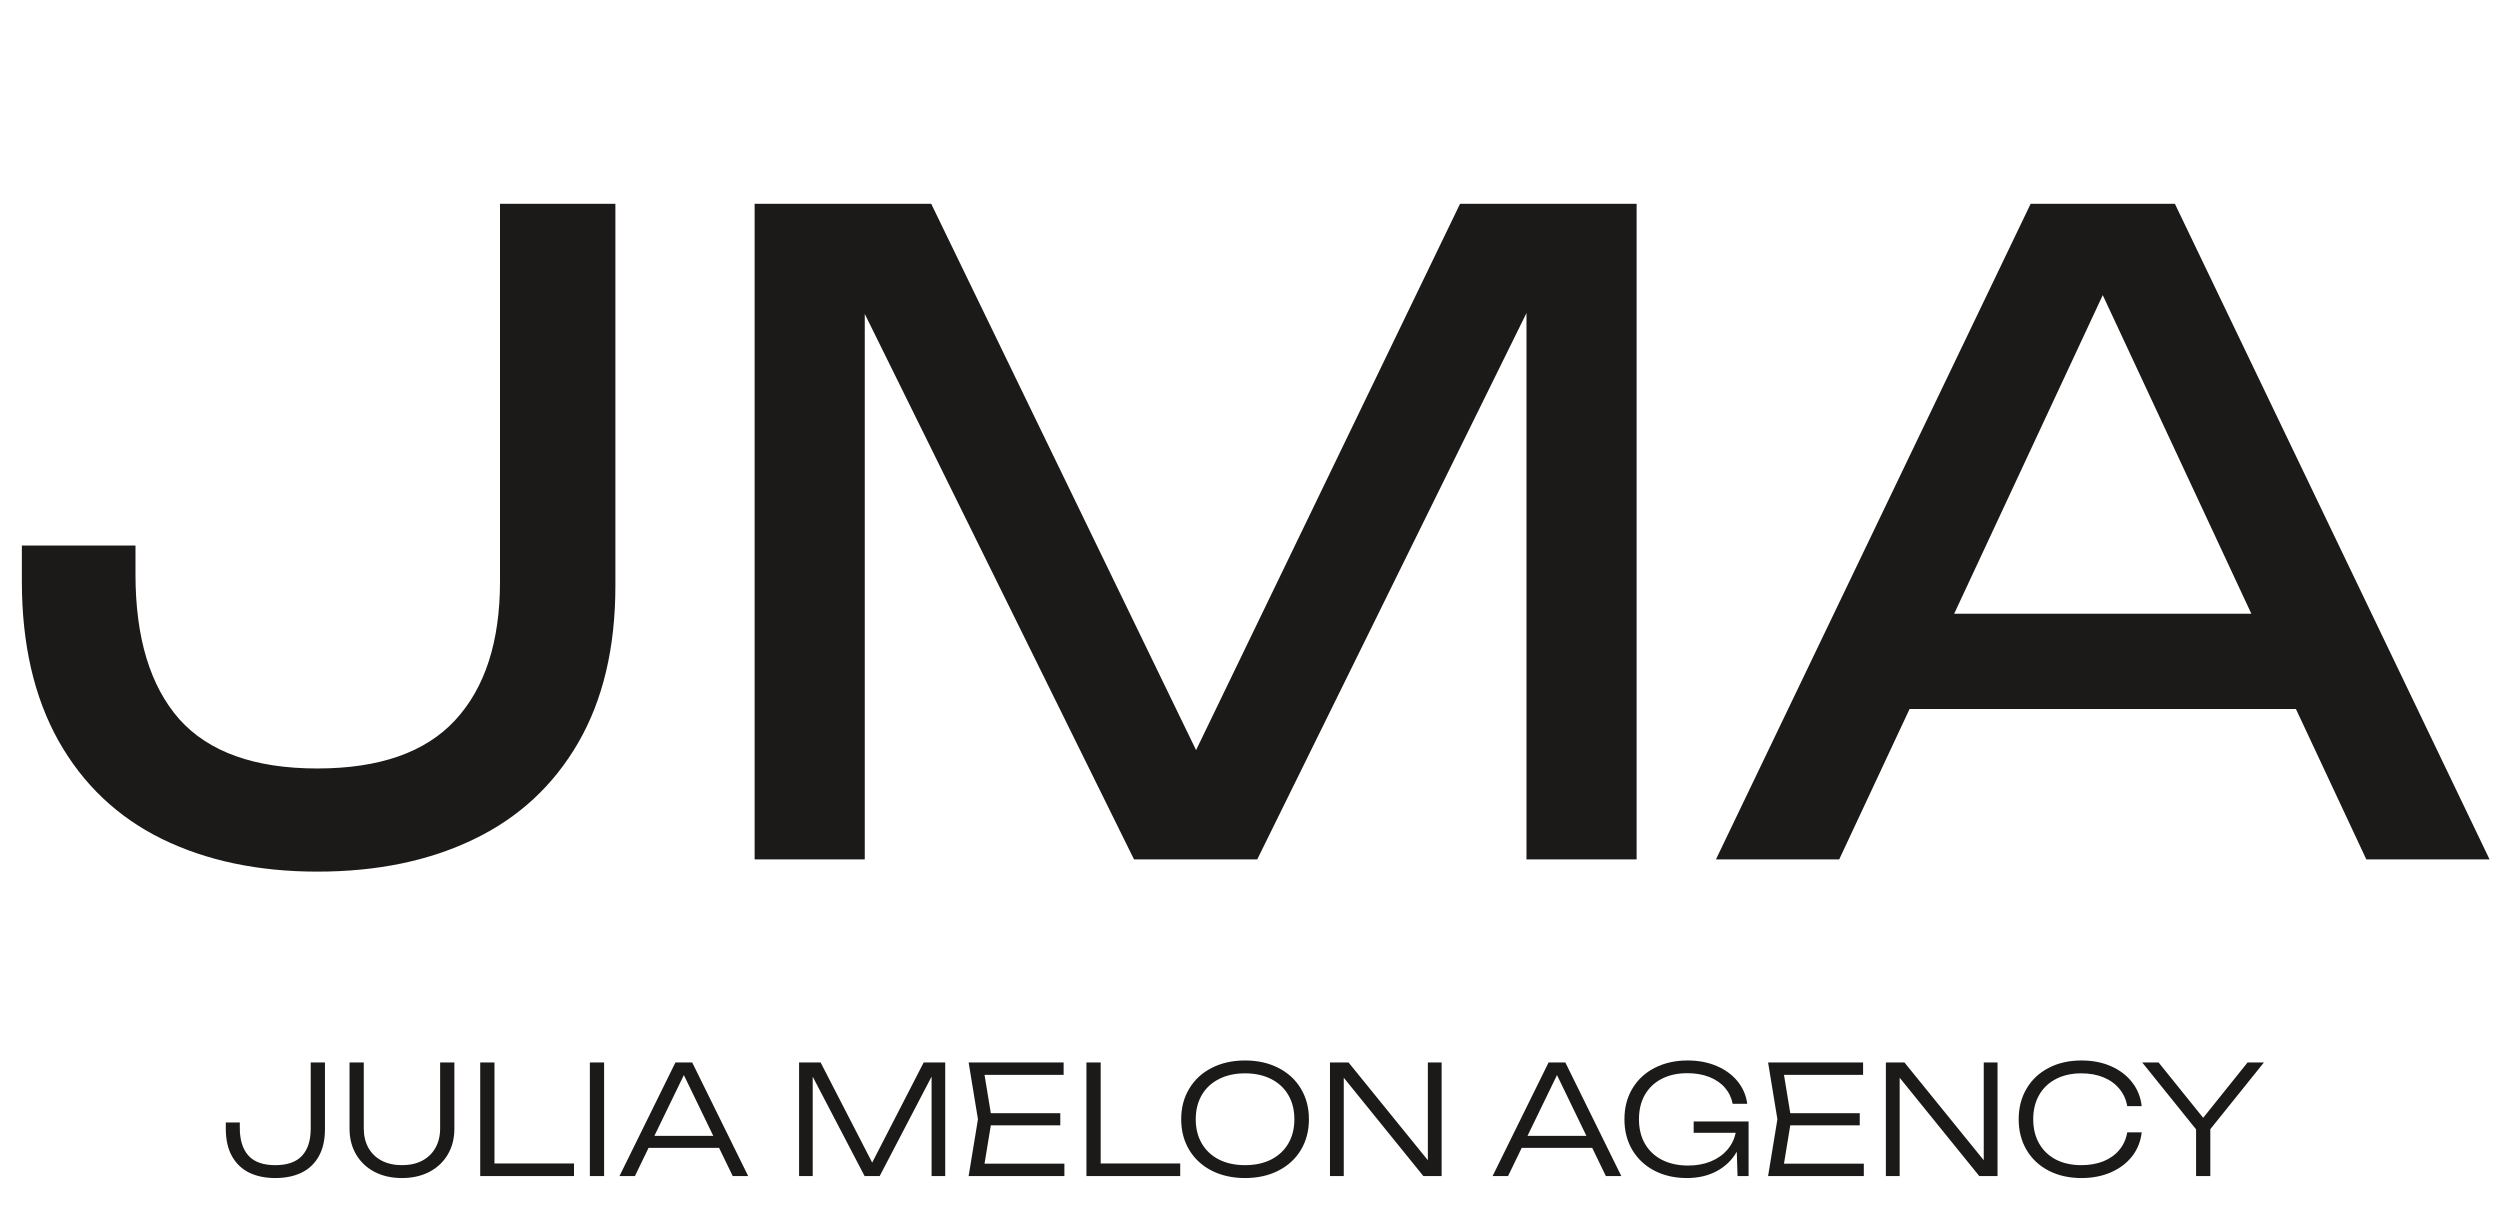
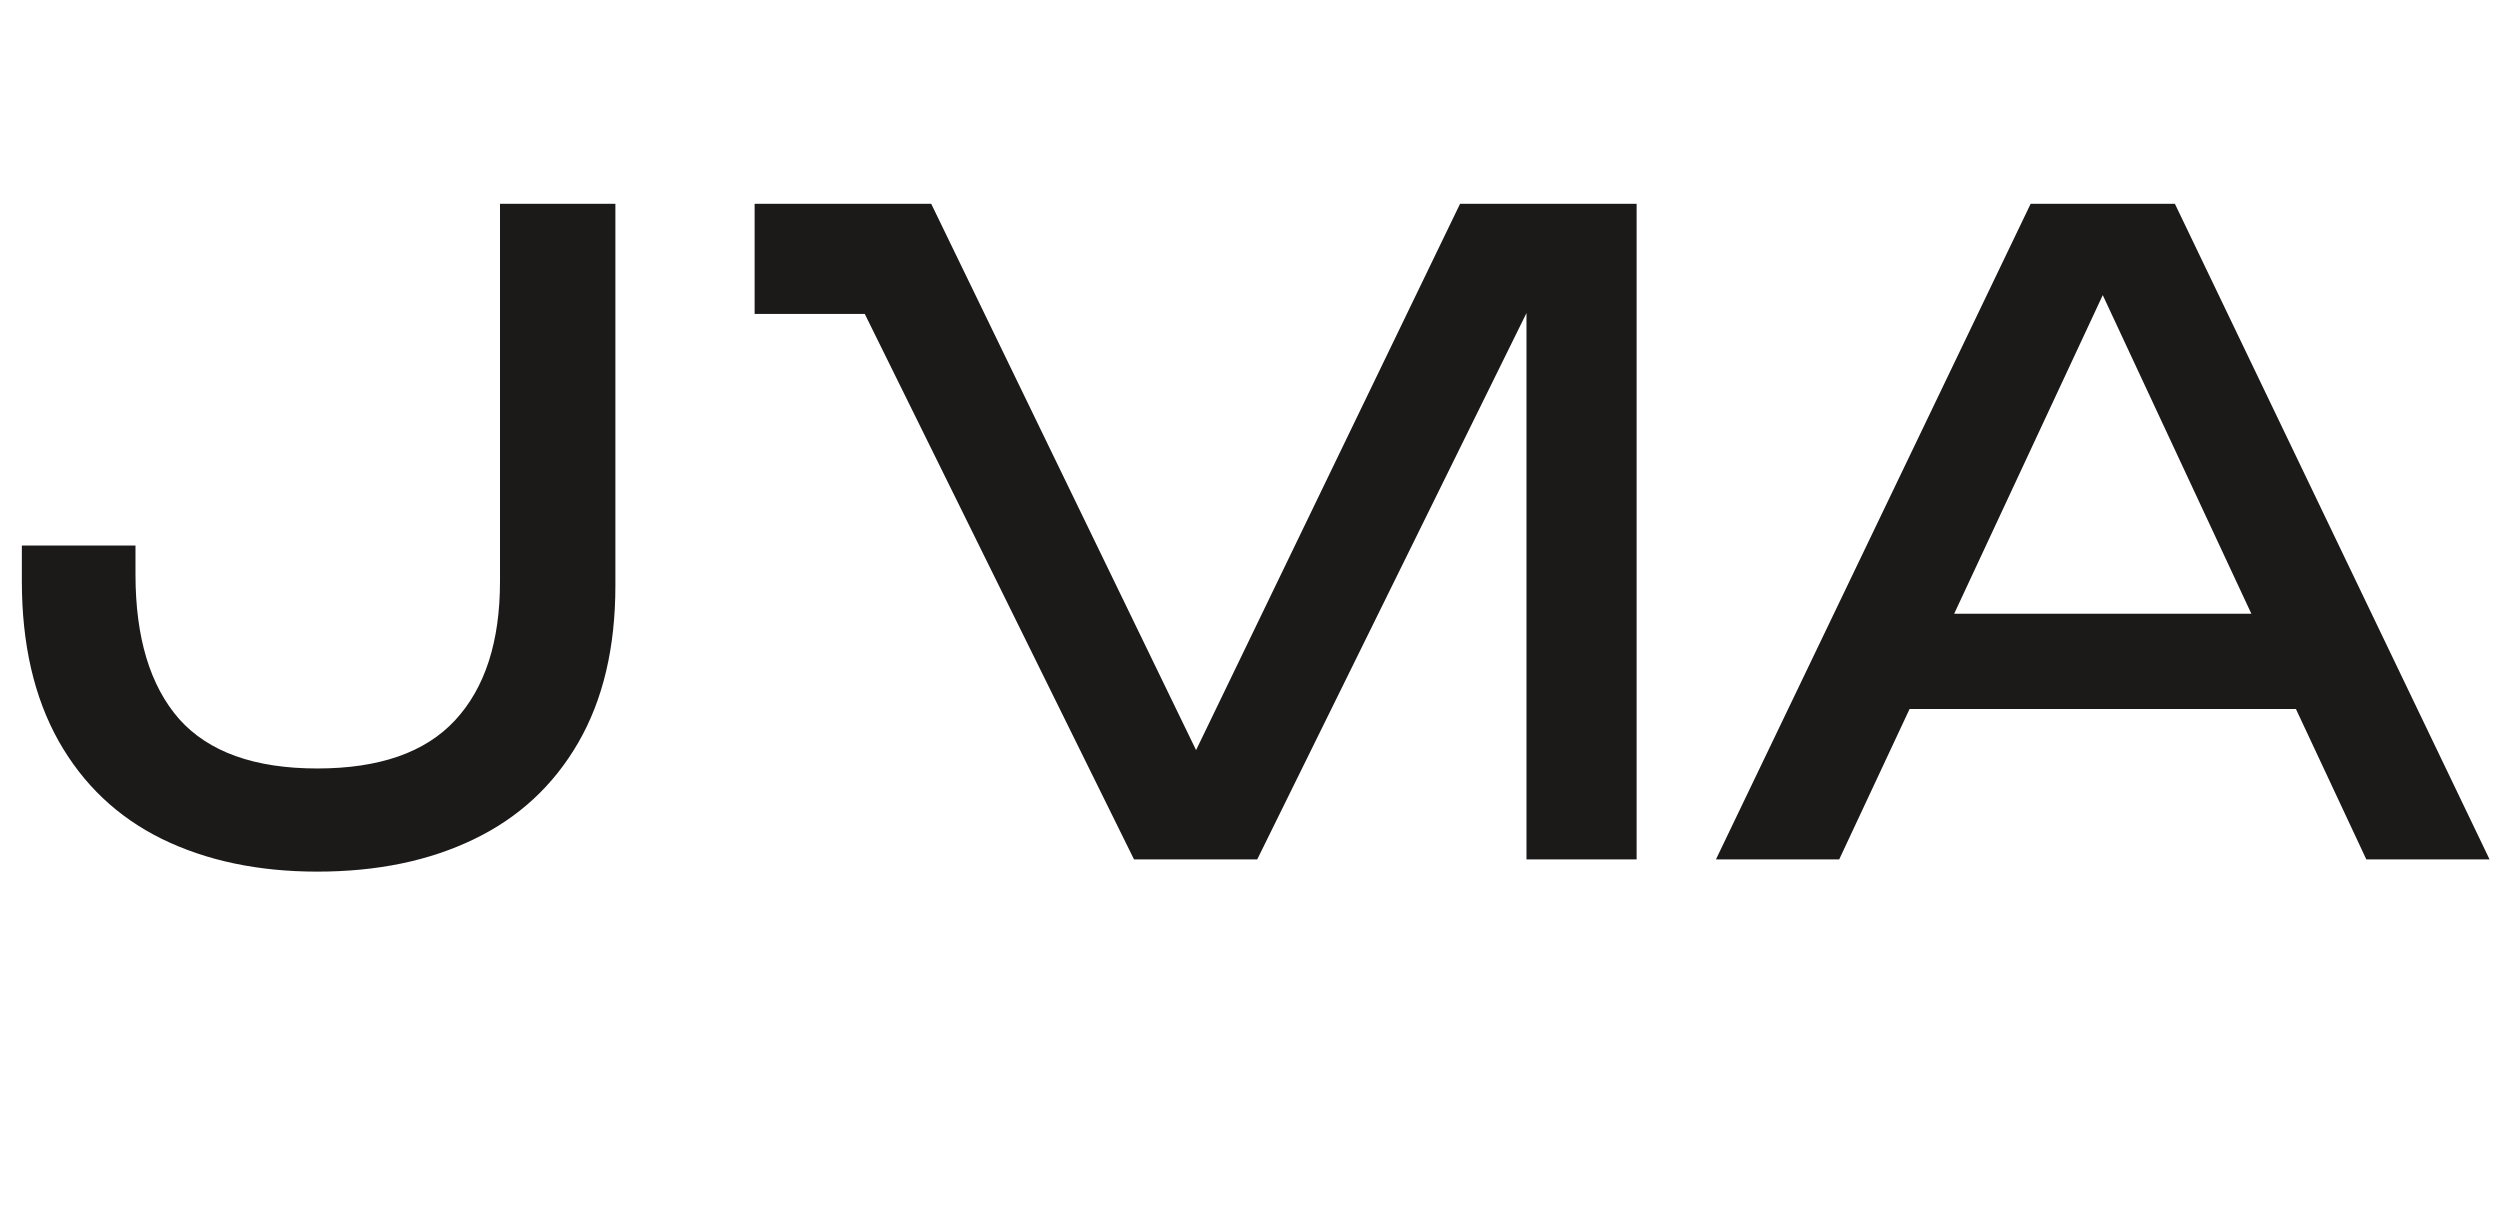
<svg xmlns="http://www.w3.org/2000/svg" width="128" height="62" viewBox="0 0 128 62" fill="none">
-   <path d="M11.561 57.469H12.278V57.756C12.278 58.368 12.426 58.839 12.721 59.168C13.015 59.493 13.473 59.656 14.094 59.656C14.712 59.656 15.168 59.496 15.463 59.175C15.76 58.855 15.909 58.392 15.909 57.787V54.397H16.638V57.806C16.638 58.365 16.532 58.831 16.32 59.206C16.108 59.581 15.812 59.861 15.432 60.044C15.052 60.225 14.606 60.316 14.094 60.316C13.584 60.316 13.14 60.224 12.759 60.04C12.382 59.854 12.087 59.572 11.875 59.195C11.666 58.817 11.561 58.348 11.561 57.787V57.469ZM18.625 57.771C18.625 58.151 18.704 58.484 18.862 58.768C19.022 59.053 19.25 59.272 19.545 59.427C19.839 59.58 20.185 59.656 20.58 59.656C20.979 59.656 21.324 59.58 21.616 59.427C21.911 59.272 22.137 59.053 22.295 58.768C22.455 58.484 22.535 58.151 22.535 57.771V54.397H23.264V57.791C23.264 58.287 23.152 58.727 22.927 59.109C22.702 59.492 22.387 59.789 21.98 60.002C21.575 60.211 21.108 60.316 20.58 60.316C20.053 60.316 19.586 60.211 19.18 60.002C18.774 59.789 18.459 59.492 18.234 59.109C18.009 58.727 17.896 58.287 17.896 57.791V54.397H18.625V57.771ZM25.317 54.397V59.571H29.389V60.215H24.587V54.397H25.317ZM30.201 60.215V54.397H30.93V60.215H30.201ZM38.307 60.215H37.516L36.817 58.772H33.206L32.508 60.215H31.717L34.583 54.397H35.44L38.307 60.215ZM35.014 55.044L33.505 58.155H36.519L35.014 55.044ZM44.656 59.524L47.294 54.397H48.395V60.215H47.697V55.122L45.04 60.215H44.268L41.611 55.126V60.215H40.913V54.397H42.015L44.656 59.524ZM50.73 57.616L50.408 59.579H54.497V60.215H49.594L50.071 57.306L49.594 54.397H54.458V55.033H50.408L50.73 56.995H54.287V57.616H50.73ZM56.355 54.397V59.571H60.427V60.215H55.625V54.397H56.355ZM63.747 60.316C63.106 60.316 62.537 60.19 62.041 59.939C61.547 59.686 61.163 59.332 60.889 58.877C60.614 58.419 60.477 57.895 60.477 57.306C60.477 56.716 60.614 56.194 60.889 55.739C61.163 55.281 61.547 54.927 62.041 54.676C62.537 54.422 63.106 54.296 63.747 54.296C64.388 54.296 64.956 54.422 65.45 54.676C65.947 54.927 66.332 55.281 66.606 55.739C66.88 56.194 67.017 56.716 67.017 57.306C67.017 57.895 66.88 58.419 66.606 58.877C66.332 59.332 65.947 59.686 65.45 59.939C64.956 60.19 64.388 60.316 63.747 60.316ZM63.747 59.656C64.257 59.656 64.701 59.561 65.082 59.369C65.462 59.175 65.755 58.901 65.962 58.547C66.169 58.193 66.272 57.779 66.272 57.306C66.272 56.833 66.169 56.419 65.962 56.065C65.755 55.71 65.462 55.438 65.082 55.246C64.701 55.052 64.257 54.955 63.747 54.955C63.238 54.955 62.793 55.052 62.413 55.246C62.033 55.438 61.739 55.71 61.532 56.065C61.325 56.419 61.222 56.833 61.222 57.306C61.222 57.779 61.325 58.193 61.532 58.547C61.739 58.901 62.033 59.175 62.413 59.369C62.793 59.561 63.238 59.656 63.747 59.656ZM73.106 59.404V54.397H73.812V60.215H72.877L68.801 55.18V60.215H68.095V54.397H69.045L73.106 59.404ZM83.011 60.215H82.22L81.522 58.772H77.911L77.213 60.215H76.421L79.288 54.397H80.145L83.011 60.215ZM79.718 55.044L78.209 58.155H81.223L79.718 55.044ZM86.716 57.418H89.528V60.215H88.962L88.923 58.966C88.69 59.382 88.353 59.712 87.91 59.955C87.468 60.195 86.955 60.316 86.371 60.316C85.753 60.316 85.201 60.192 84.714 59.943C84.231 59.693 83.852 59.34 83.578 58.884C83.306 58.429 83.171 57.903 83.171 57.306C83.171 56.708 83.308 56.182 83.582 55.727C83.856 55.272 84.237 54.92 84.726 54.672C85.217 54.421 85.777 54.296 86.406 54.296C86.962 54.296 87.461 54.392 87.903 54.583C88.347 54.774 88.704 55.038 88.973 55.374C89.242 55.71 89.404 56.09 89.458 56.514H88.713C88.651 56.199 88.518 55.924 88.314 55.688C88.11 55.453 87.843 55.271 87.515 55.141C87.186 55.012 86.811 54.947 86.39 54.947C85.891 54.947 85.455 55.043 85.083 55.234C84.71 55.426 84.422 55.699 84.218 56.053C84.016 56.407 83.915 56.825 83.915 57.306C83.915 57.787 84.017 58.206 84.222 58.562C84.429 58.919 84.722 59.195 85.102 59.389C85.482 59.58 85.926 59.676 86.433 59.676C86.862 59.676 87.247 59.606 87.589 59.466C87.93 59.327 88.21 59.131 88.43 58.88C88.65 58.627 88.796 58.334 88.869 58H86.716V57.418ZM91.662 57.616L91.34 59.579H95.428V60.215H90.526L91.003 57.306L90.526 54.397H95.39V55.033H91.34L91.662 56.995H95.219V57.616H91.662ZM101.568 59.404V54.397H102.274V60.215H101.34L97.263 55.18V60.215H96.557V54.397H97.507L101.568 59.404ZM109.655 57.977C109.604 58.437 109.441 58.844 109.167 59.199C108.893 59.55 108.532 59.824 108.085 60.021C107.637 60.217 107.134 60.316 106.576 60.316C105.94 60.316 105.378 60.19 104.892 59.939C104.406 59.686 104.029 59.332 103.76 58.877C103.491 58.419 103.356 57.895 103.356 57.306C103.356 56.716 103.491 56.194 103.76 55.739C104.029 55.281 104.406 54.927 104.892 54.676C105.378 54.422 105.94 54.296 106.576 54.296C107.134 54.296 107.637 54.394 108.085 54.591C108.532 54.787 108.893 55.062 109.167 55.417C109.441 55.769 109.604 56.174 109.655 56.635H108.915C108.855 56.293 108.721 55.997 108.511 55.746C108.304 55.493 108.034 55.298 107.701 55.161C107.367 55.024 106.988 54.955 106.564 54.955C106.068 54.955 105.633 55.052 105.261 55.246C104.891 55.438 104.605 55.71 104.404 56.065C104.202 56.419 104.101 56.833 104.101 57.306C104.101 57.779 104.202 58.193 104.404 58.547C104.605 58.901 104.891 59.175 105.261 59.369C105.633 59.561 106.068 59.656 106.564 59.656C106.988 59.656 107.367 59.589 107.701 59.455C108.034 59.318 108.304 59.124 108.511 58.873C108.721 58.619 108.855 58.321 108.915 57.977H109.655ZM115.076 54.397H115.914L113.168 57.814V60.215H112.439V57.822L109.681 54.397H110.519L112.803 57.232L115.076 54.397Z" fill="#1C1919" />
-   <path d="M1.119 27.933H6.937V29.41C6.937 32.647 7.683 35.116 9.175 36.817C10.682 38.503 13.039 39.346 16.246 39.346C19.424 39.346 21.773 38.525 23.295 36.884C24.832 35.228 25.6 32.856 25.6 29.768V10.434H31.508V29.992C31.508 33.154 30.874 35.832 29.606 38.025C28.337 40.218 26.555 41.867 24.257 42.971C21.975 44.075 19.304 44.627 16.246 44.627C13.218 44.627 10.562 44.067 8.28 42.948C6.012 41.829 4.252 40.158 2.999 37.936C1.745 35.698 1.119 32.975 1.119 29.768V27.933ZM61.239 38.406L74.755 10.434H83.795V44H78.156V16.028L64.371 44H58.061L44.276 16.073V44H38.637V10.434H47.678L61.239 38.406ZM127.465 44H121.155L117.552 36.302H97.77L94.168 44H87.857L103.969 10.434H111.354L127.465 44ZM107.661 15.111L100.053 31.424H115.27L107.661 15.111Z" fill="#1C1919" />
+   <path d="M1.119 27.933H6.937V29.41C6.937 32.647 7.683 35.116 9.175 36.817C10.682 38.503 13.039 39.346 16.246 39.346C19.424 39.346 21.773 38.525 23.295 36.884C24.832 35.228 25.6 32.856 25.6 29.768V10.434H31.508V29.992C31.508 33.154 30.874 35.832 29.606 38.025C28.337 40.218 26.555 41.867 24.257 42.971C21.975 44.075 19.304 44.627 16.246 44.627C13.218 44.627 10.562 44.067 8.28 42.948C6.012 41.829 4.252 40.158 2.999 37.936C1.745 35.698 1.119 32.975 1.119 29.768V27.933ZM61.239 38.406L74.755 10.434H83.795V44H78.156V16.028L64.371 44H58.061L44.276 16.073H38.637V10.434H47.678L61.239 38.406ZM127.465 44H121.155L117.552 36.302H97.77L94.168 44H87.857L103.969 10.434H111.354L127.465 44ZM107.661 15.111L100.053 31.424H115.27L107.661 15.111Z" fill="#1C1919" />
</svg>